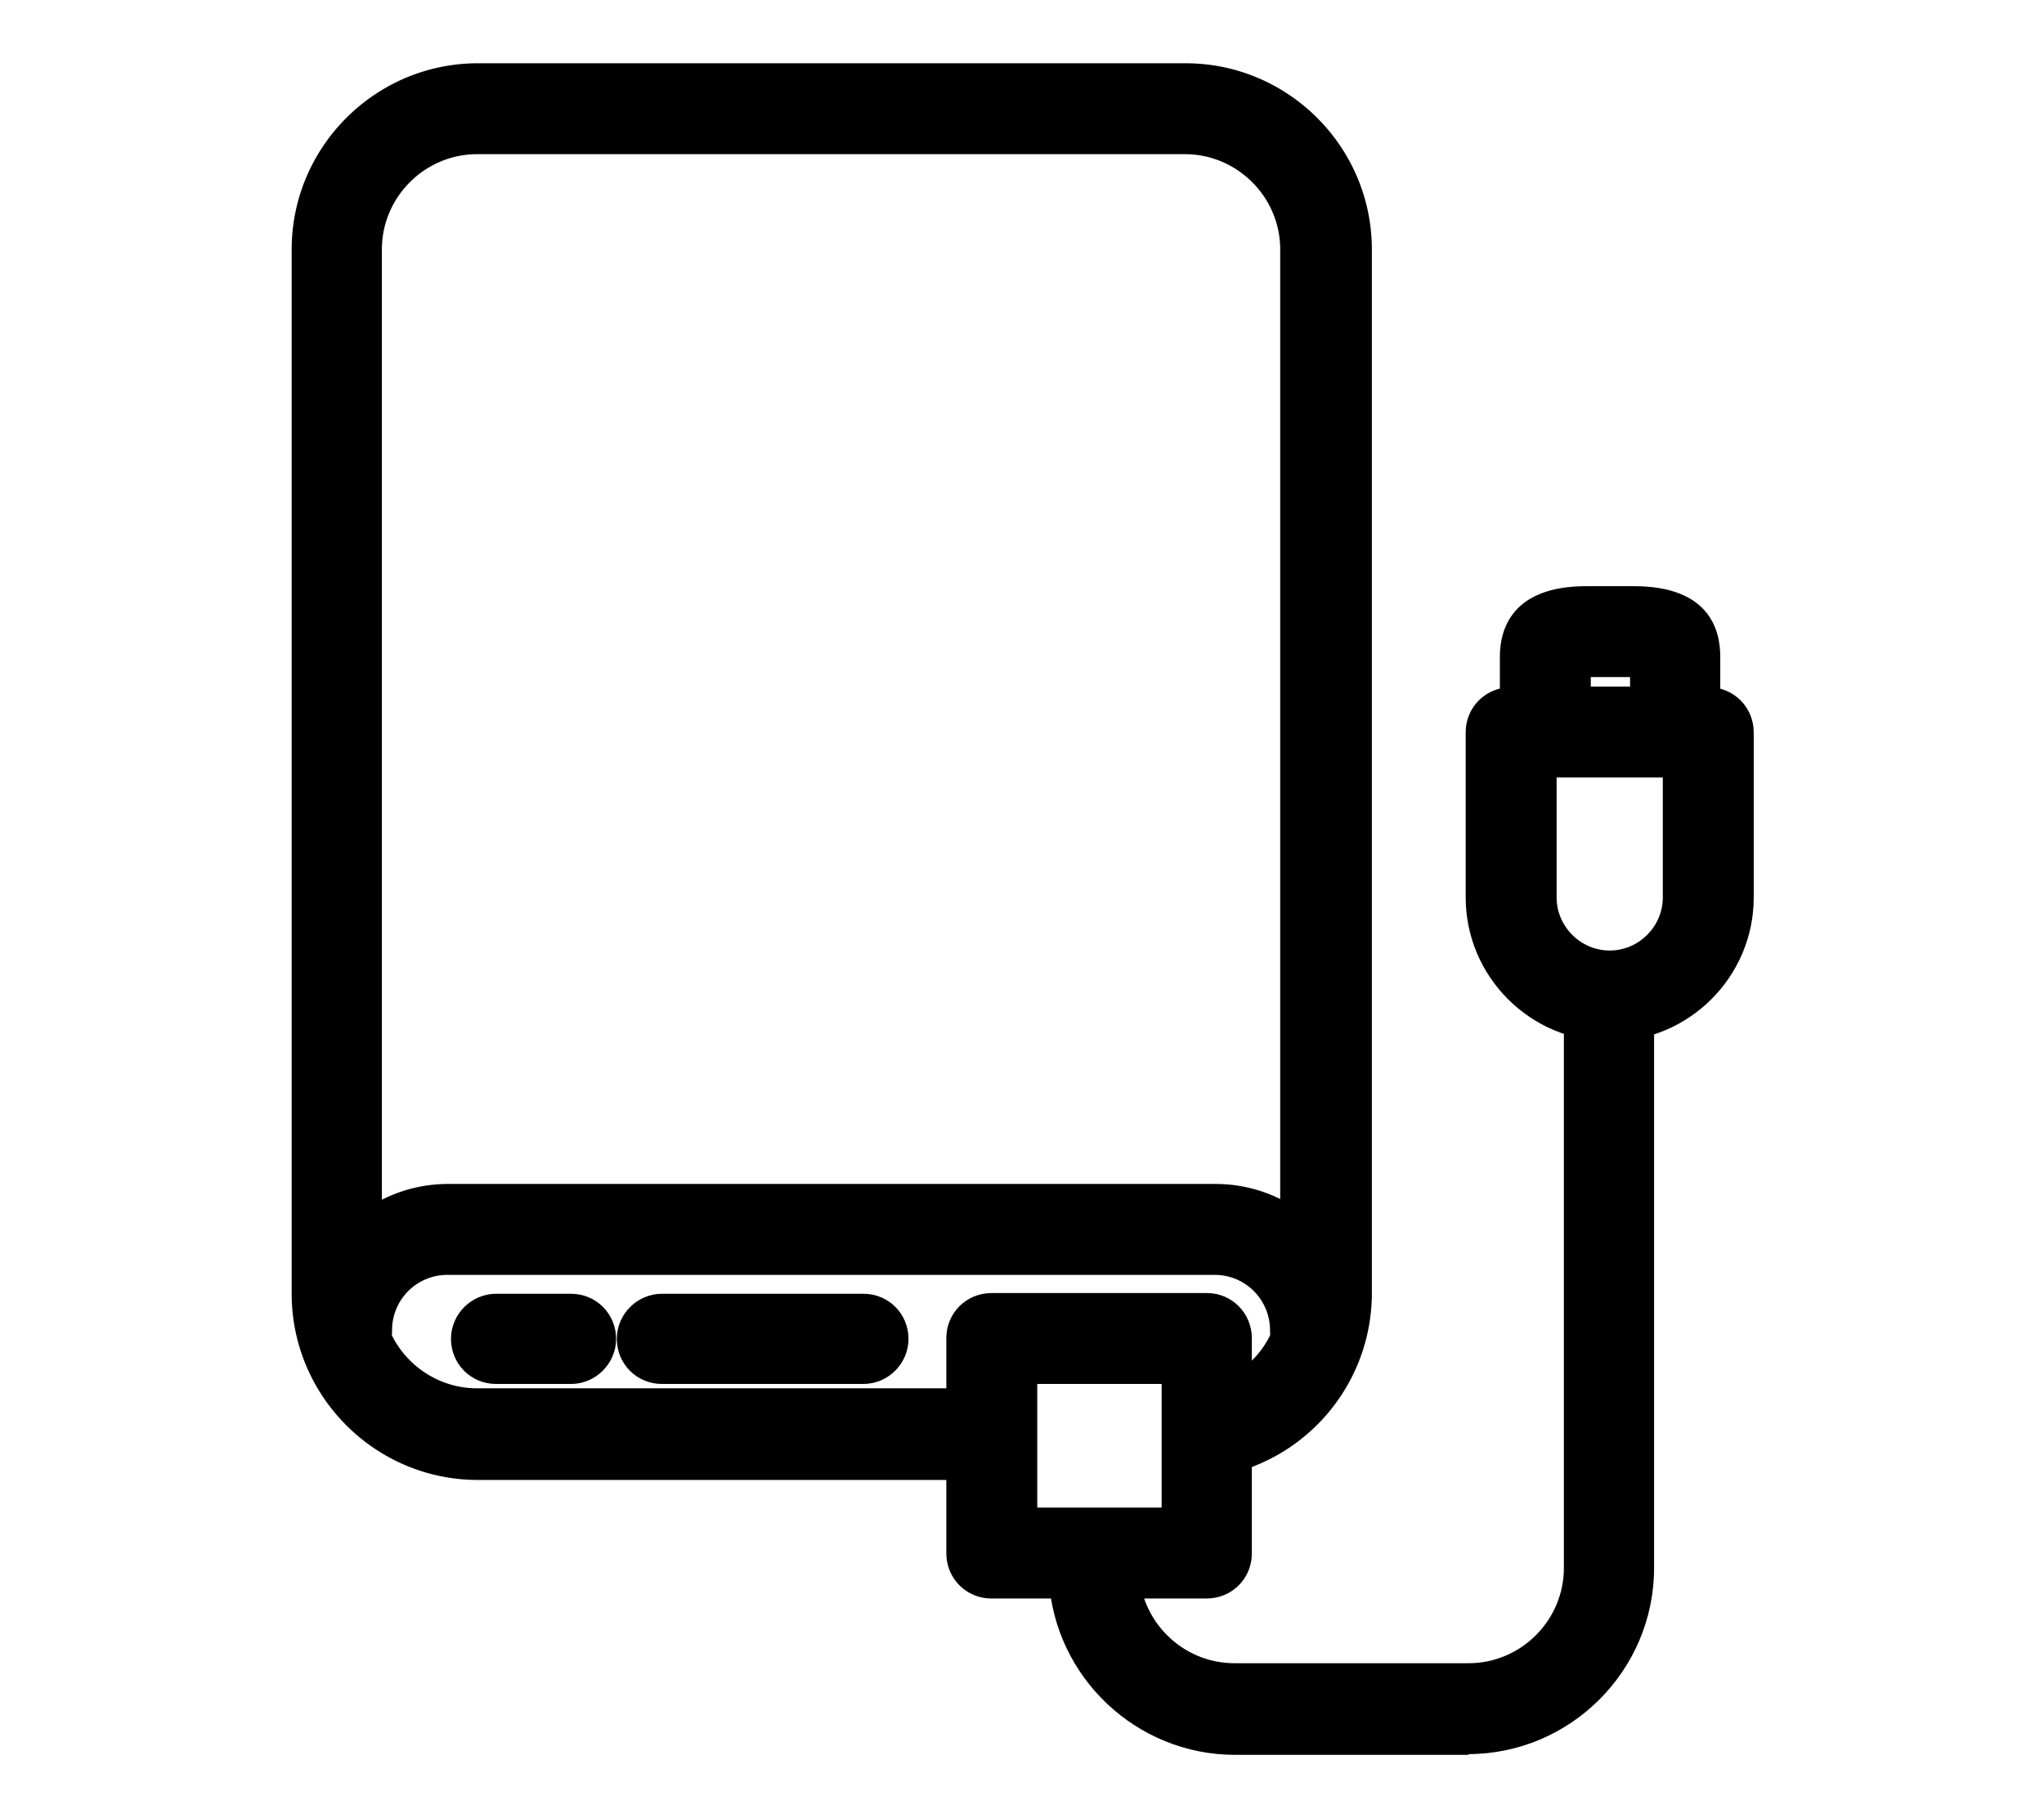
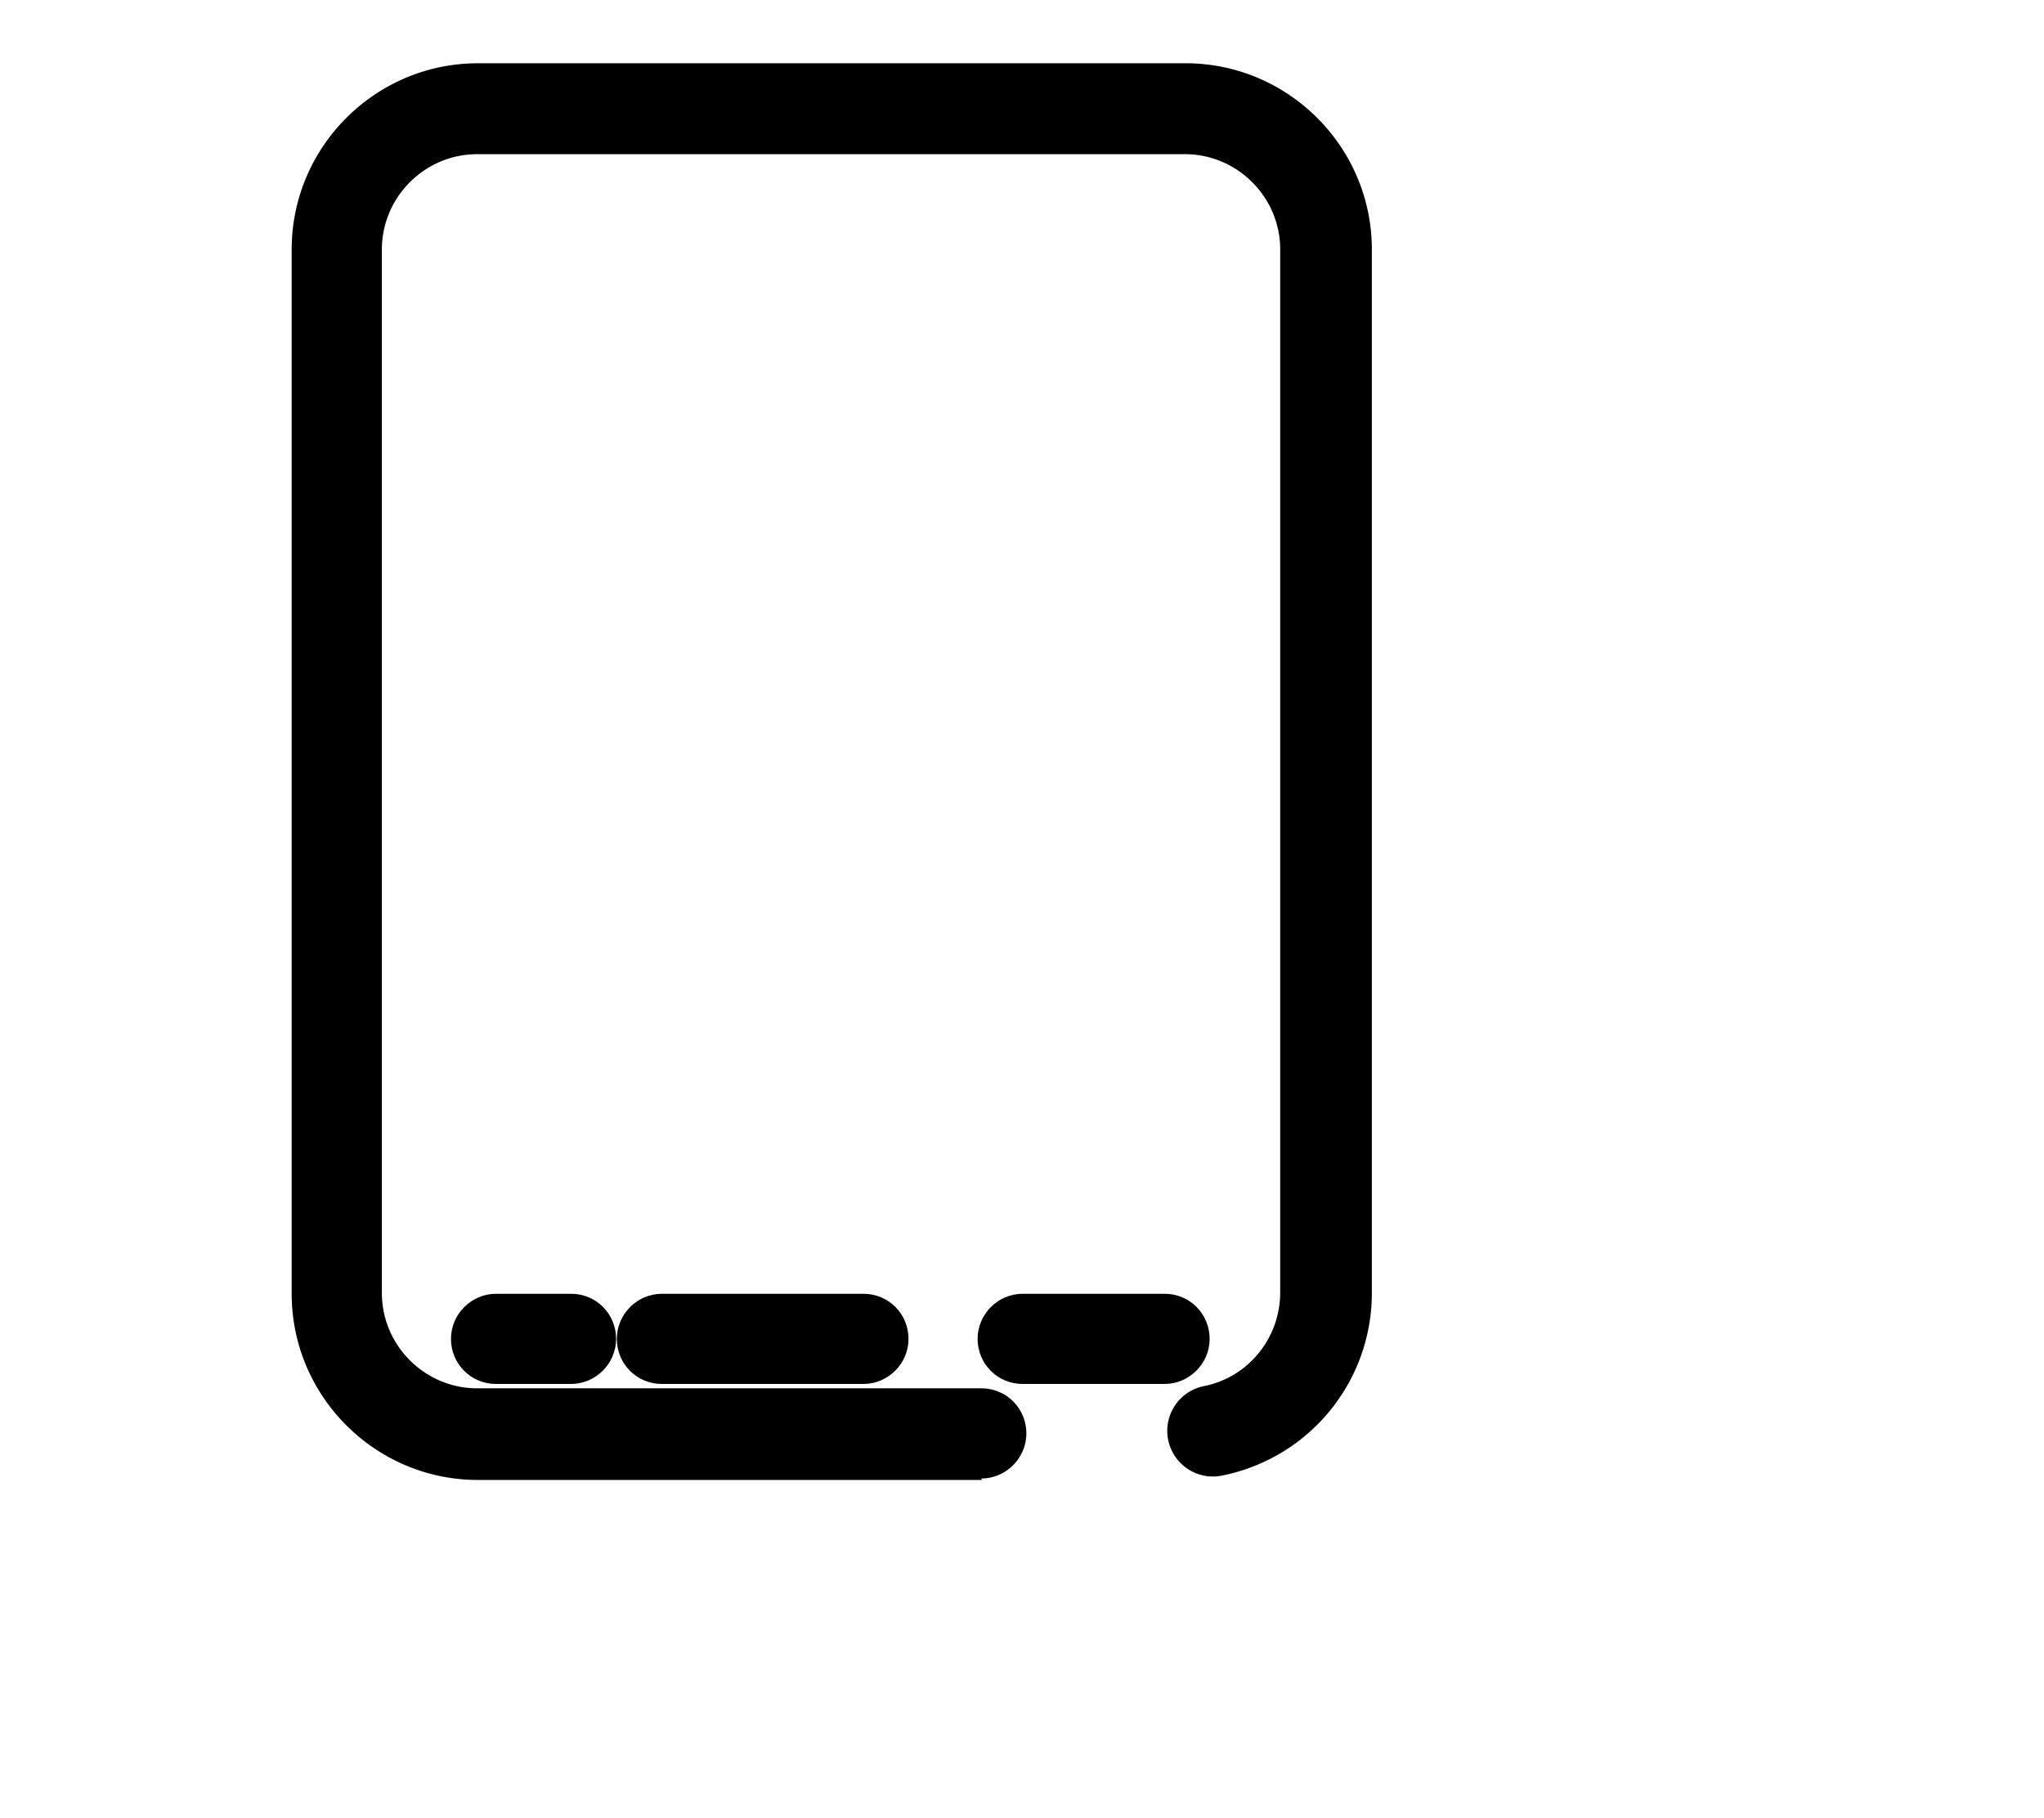
<svg xmlns="http://www.w3.org/2000/svg" t="1758280077878" class="icon" viewBox="0 0 1151 1024" version="1.1" p-id="58289" width="224.805" height="200">
  <path d="M552.96 833.536H269.107c-57.754 0-104.858-47.104-104.858-104.858V140.493C164.25 82.739 211.354 35.635 269.107 35.635h398.541c57.754 0 104.858 47.104 104.858 104.858v587.776c0 49.971-35.226 92.979-84.378 102.81a25.682 25.682 0 1 1-10.24-50.381c24.986-4.915 43.008-27.034 43.008-52.838V140.493c0-29.491-24.166-53.658-53.658-53.658H268.698c-29.491 0-53.658 24.166-53.658 53.658v587.776c0 29.491 24.166 53.658 53.658 53.658h283.853c14.336 0 25.395 11.469 25.395 25.395s-11.469 25.395-25.395 25.395z" p-id="58290" />
-   <path d="M740.557 774.554c-14.336 0-25.395-11.469-25.395-25.395a31.13 31.13 0 0 0-31.13-31.13H251.904a31.13 31.13 0 0 0-31.13 31.13c0 14.336-11.469 25.395-25.395 25.395s-25.395-11.469-25.395-25.395c0-45.466 36.864-82.33 82.33-82.33h432.128c45.466 0 82.33 36.864 82.33 82.33 0 14.336-11.469 25.395-25.395 25.395z" p-id="58291" />
  <path d="M321.536 779.469H279.347c-14.336 0-25.395-11.469-25.395-25.395s11.469-25.395 25.395-25.395h42.189c14.336 0 25.395 11.469 25.395 25.395s-11.469 25.395-25.395 25.395zM486.195 779.469H372.736c-14.336 0-25.395-11.469-25.395-25.395s11.469-25.395 25.395-25.395h113.459c14.336 0 25.395 11.469 25.395 25.395s-11.469 25.395-25.395 25.395zM655.77 779.469h-79.872c-14.336 0-25.395-11.469-25.395-25.395s11.469-25.395 25.395-25.395h79.872c14.336 0 25.395 11.469 25.395 25.395s-11.469 25.395-25.395 25.395z" p-id="58292" />
-   <path d="M679.526 900.301h-121.242c-14.336 0-25.395-11.469-25.395-25.395V753.664c0-14.336 11.469-25.395 25.395-25.395h121.242c14.336 0 25.395 11.469 25.395 25.395v121.242c0 14.336-11.469 25.395-25.395 25.395z m-95.437-51.2h70.042v-70.042h-70.042v70.042z" p-id="58293" />
-   <path d="M827.392 988.365h-131.891c-55.706 0-101.581-43.827-104.858-98.714v-3.277-1.229-2.048c0-14.336 11.469-25.395 25.395-25.395s25.395 11.469 25.395 25.395c0 29.491 24.166 53.658 53.658 53.658h131.891c29.491 0 53.658-24.166 53.658-53.658v-314.163c0-14.336 11.469-25.395 25.395-25.395s25.395 11.469 25.395 25.395v314.163c0 57.754-47.104 104.858-104.858 104.858z" p-id="58294" />
-   <path d="M906.445 586.547c-44.646 0-81.101-36.454-81.101-81.101v-92.979c0-14.336 11.469-25.395 25.395-25.395h111.411c14.336 0 25.395 11.469 25.395 25.395v92.979c0 44.646-36.454 81.101-81.101 81.101z m-29.901-148.685v67.584c0 16.384 13.517 29.901 29.901 29.901s29.901-13.517 29.901-29.901v-67.584h-60.211z" p-id="58295" />
-   <path d="M943.309 437.862h-73.318c-14.336 0-25.395-11.469-25.395-25.395V369.869c0-14.746 6.144-39.731 48.742-39.731h26.624c42.598 0 48.742 24.576 48.742 39.731v42.598c0 14.336-11.469 25.395-25.395 25.395z m-47.514-51.2h22.118v-5.325h-22.118v5.325z" p-id="58296" />
</svg>